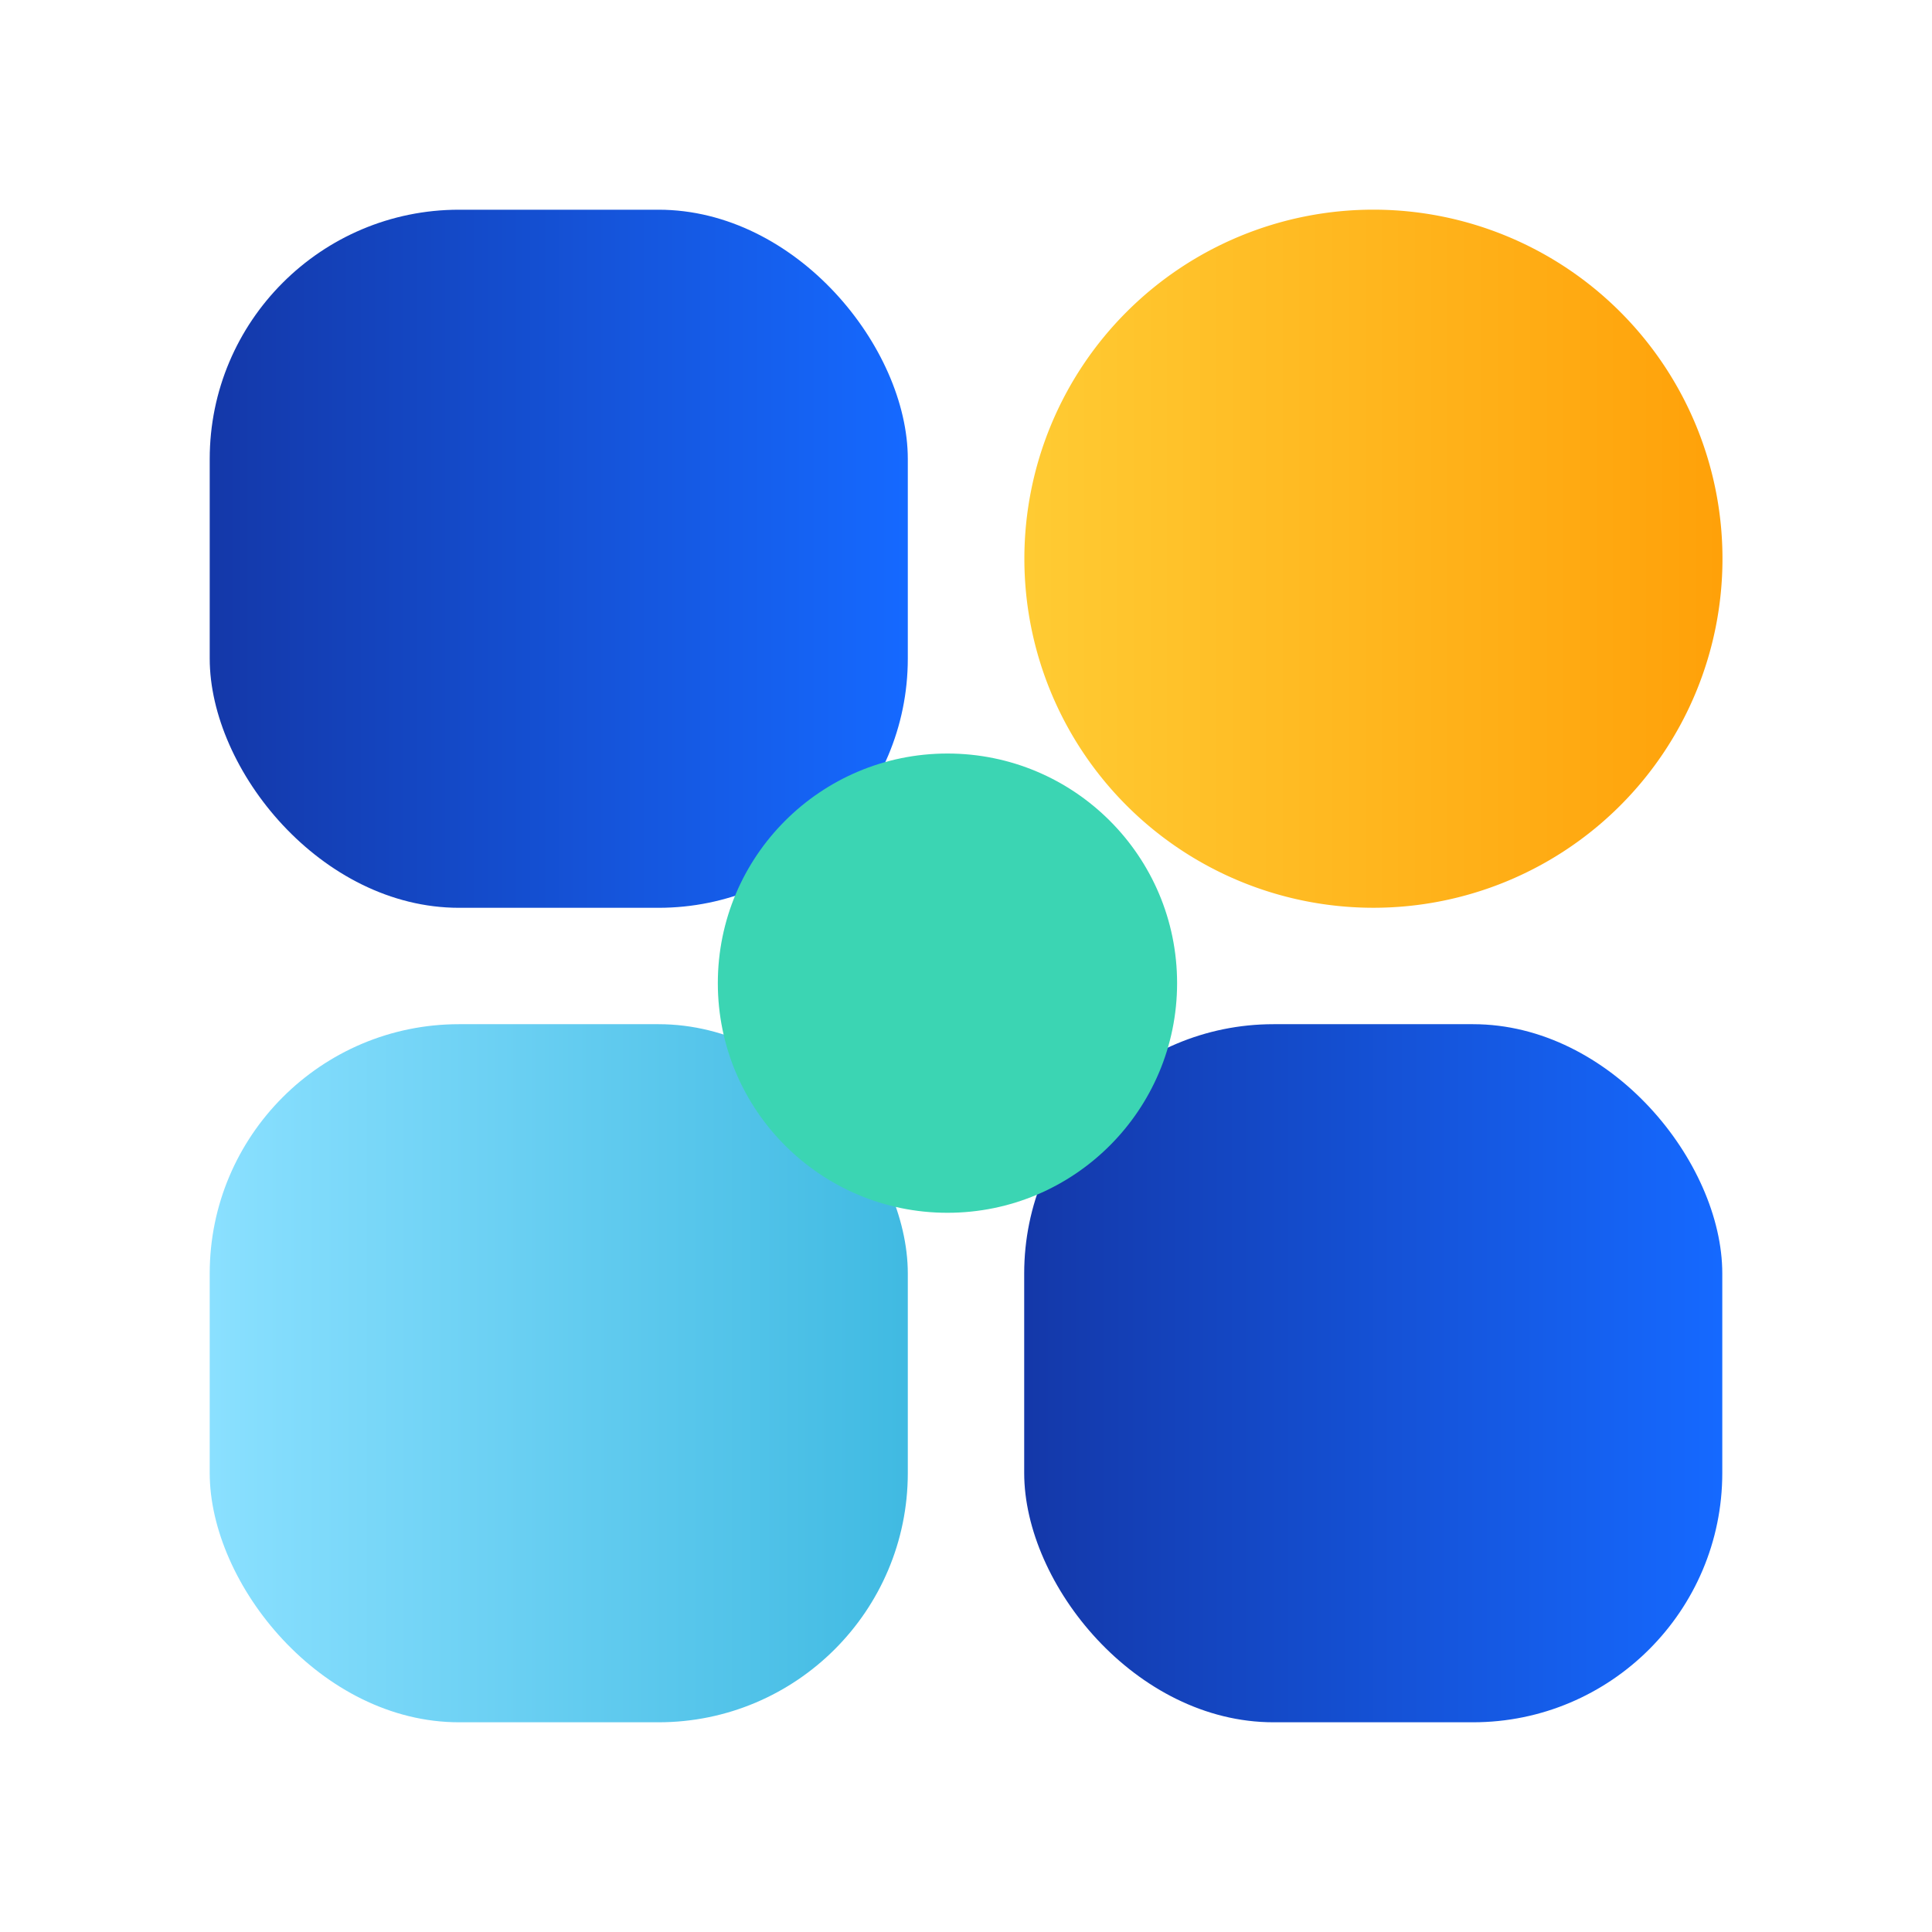
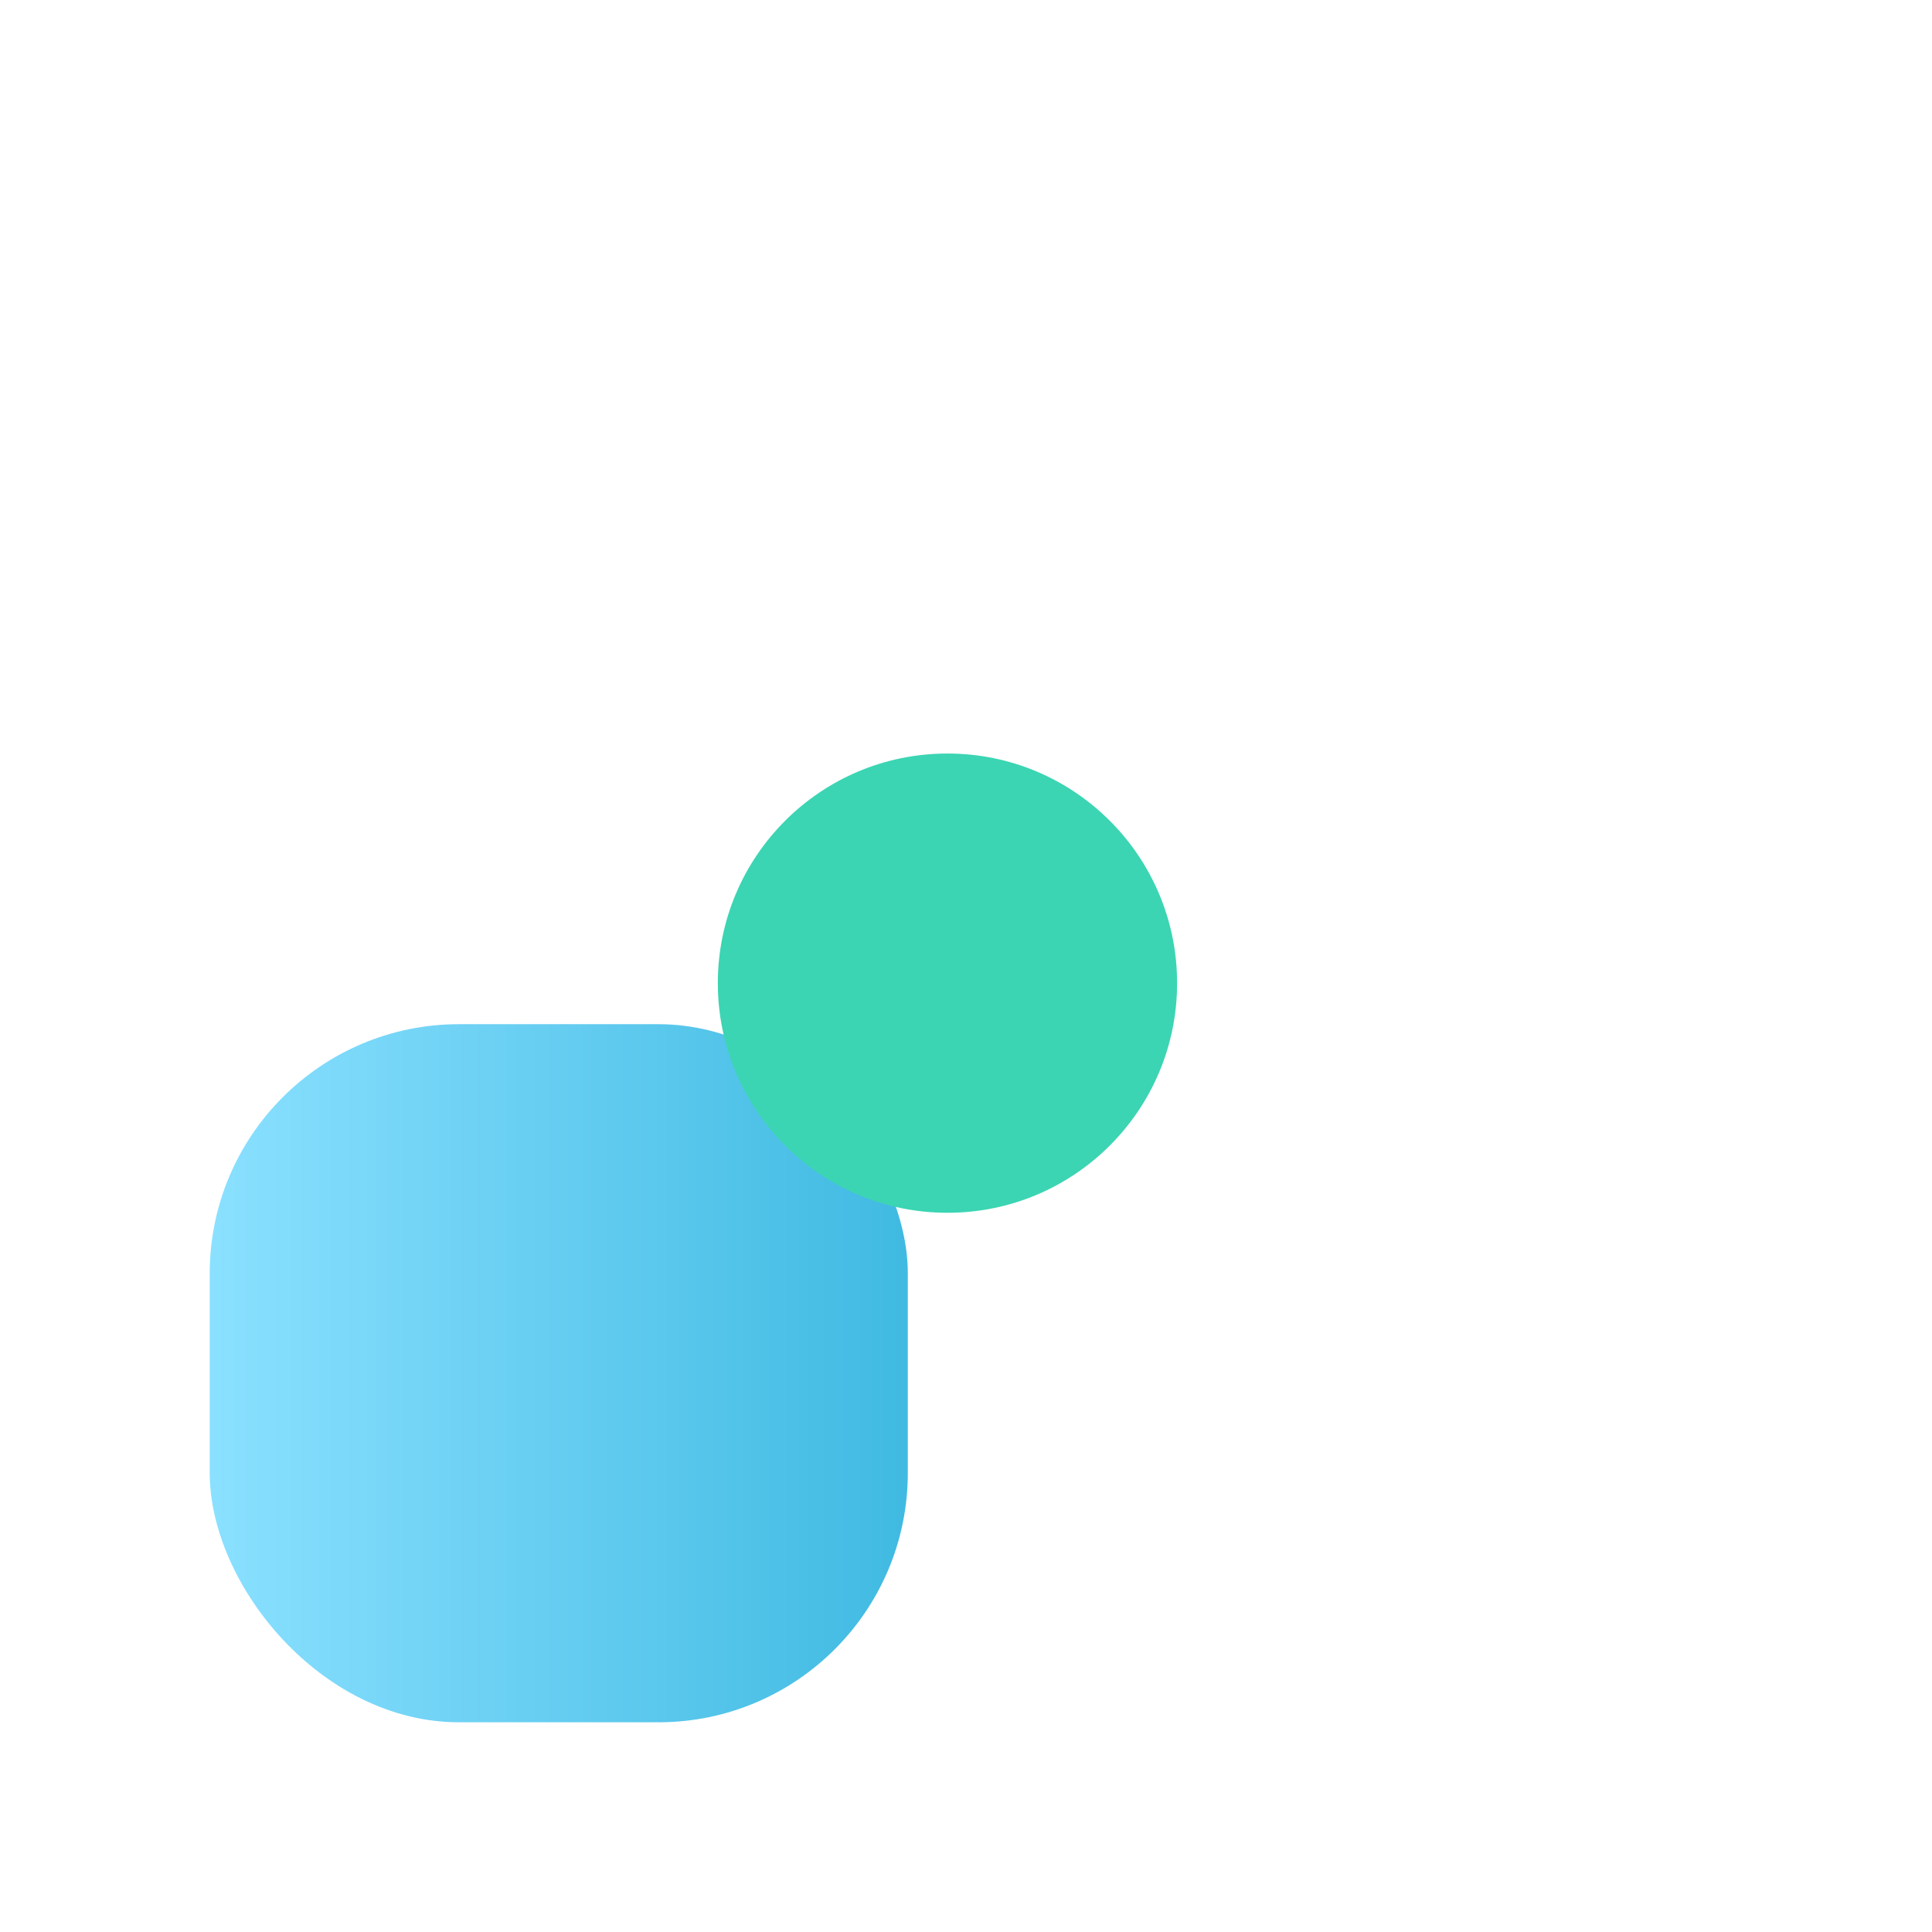
<svg xmlns="http://www.w3.org/2000/svg" width="42" height="42">
  <defs>
    <linearGradient id="linear-gradient" y1=".5" x2="1" y2=".5" gradientUnits="objectBoundingBox">
      <stop offset="0" stop-color="#1438a9" />
      <stop offset="1" stop-color="#1569ff" />
    </linearGradient>
    <linearGradient id="linear-gradient-2" y1=".5" x2="1" y2=".5" gradientUnits="objectBoundingBox">
      <stop offset="0" stop-color="#8ae0ff" />
      <stop offset="1" stop-color="#40bae2" />
    </linearGradient>
    <linearGradient id="linear-gradient-4" y1=".5" x2="1" y2=".5" gradientUnits="objectBoundingBox">
      <stop offset="0" stop-color="#ffcb33" />
      <stop offset="1" stop-color="#ffa109" />
    </linearGradient>
    <style>.cls-2{fill:url(#linear-gradient)}</style>
  </defs>
  <g id="组_29512" data-name="组 29512" transform="translate(-75.589)">
    <g id="组_29511" data-name="组 29511" transform="translate(80.148 4.559)">
-       <rect id="矩形_11314" data-name="矩形 11314" class="cls-2" width="15.176" height="15.176" rx="5.42" />
      <rect id="矩形_11315" data-name="矩形 11315" width="15.176" height="15.176" rx="5.42" transform="translate(0 17.706)" style="fill:url(#linear-gradient-2)" />
-       <rect id="矩形_11316" data-name="矩形 11316" class="cls-2" width="15.176" height="15.176" rx="5.42" transform="translate(17.706 17.706)" />
-       <path id="路径_49371" data-name="路径 49371" d="M107.4 14.1a7.588 7.588 0 1 0 7.588-7.588A7.588 7.588 0 0 0 107.4 14.1Z" transform="translate(-89.69 -6.513)" style="fill:url(#linear-gradient-4)" />
    </g>
    <circle id="椭圆_1012" data-name="椭圆 1012" cx="4.992" cy="4.992" r="4.992" transform="translate(91.194 16.381)" style="fill:#3bd5b3;mix-blend-mode:multiply;isolation:isolate" />
  </g>
</svg>